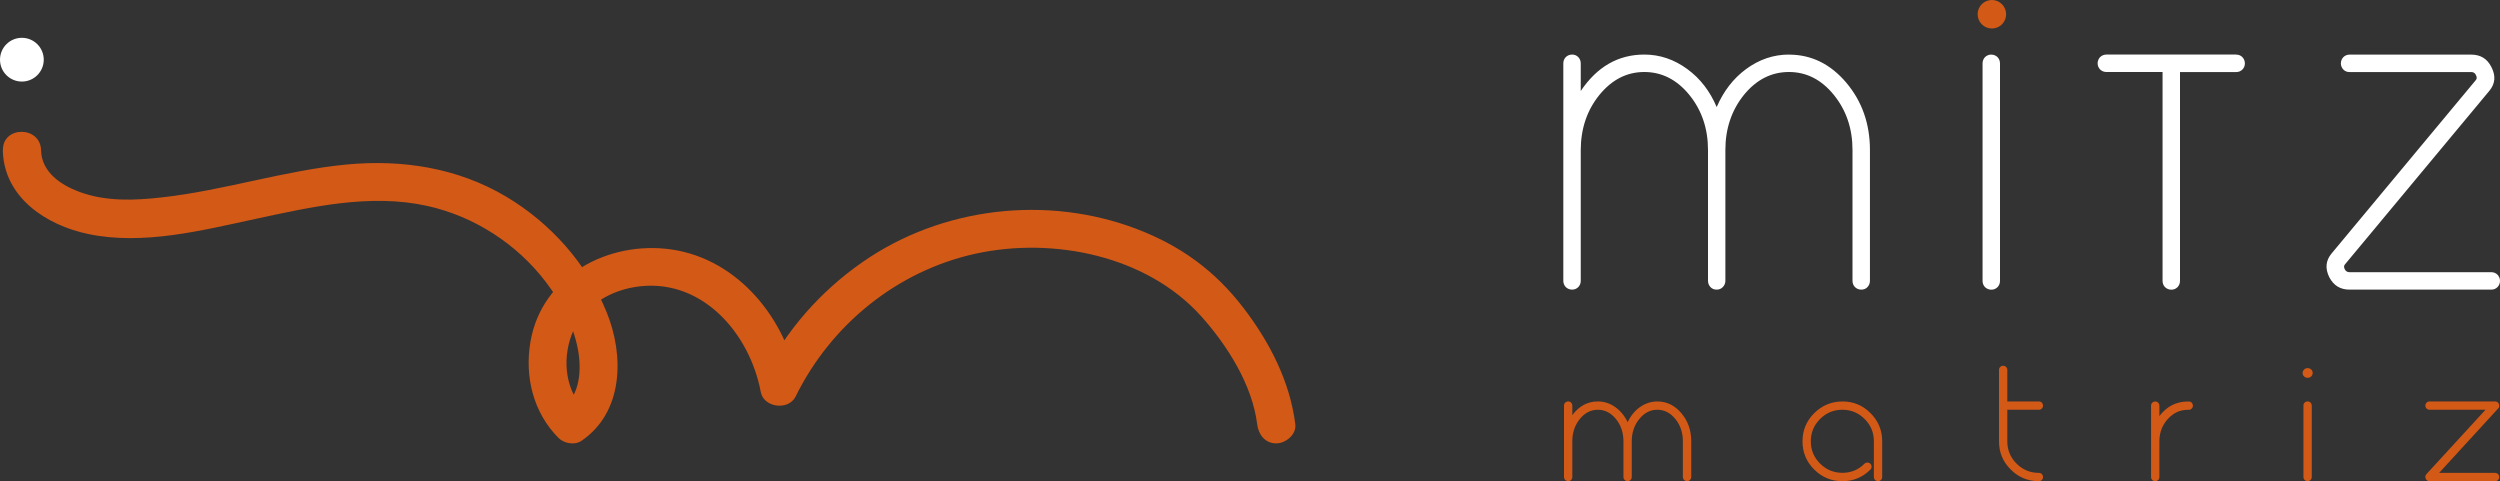
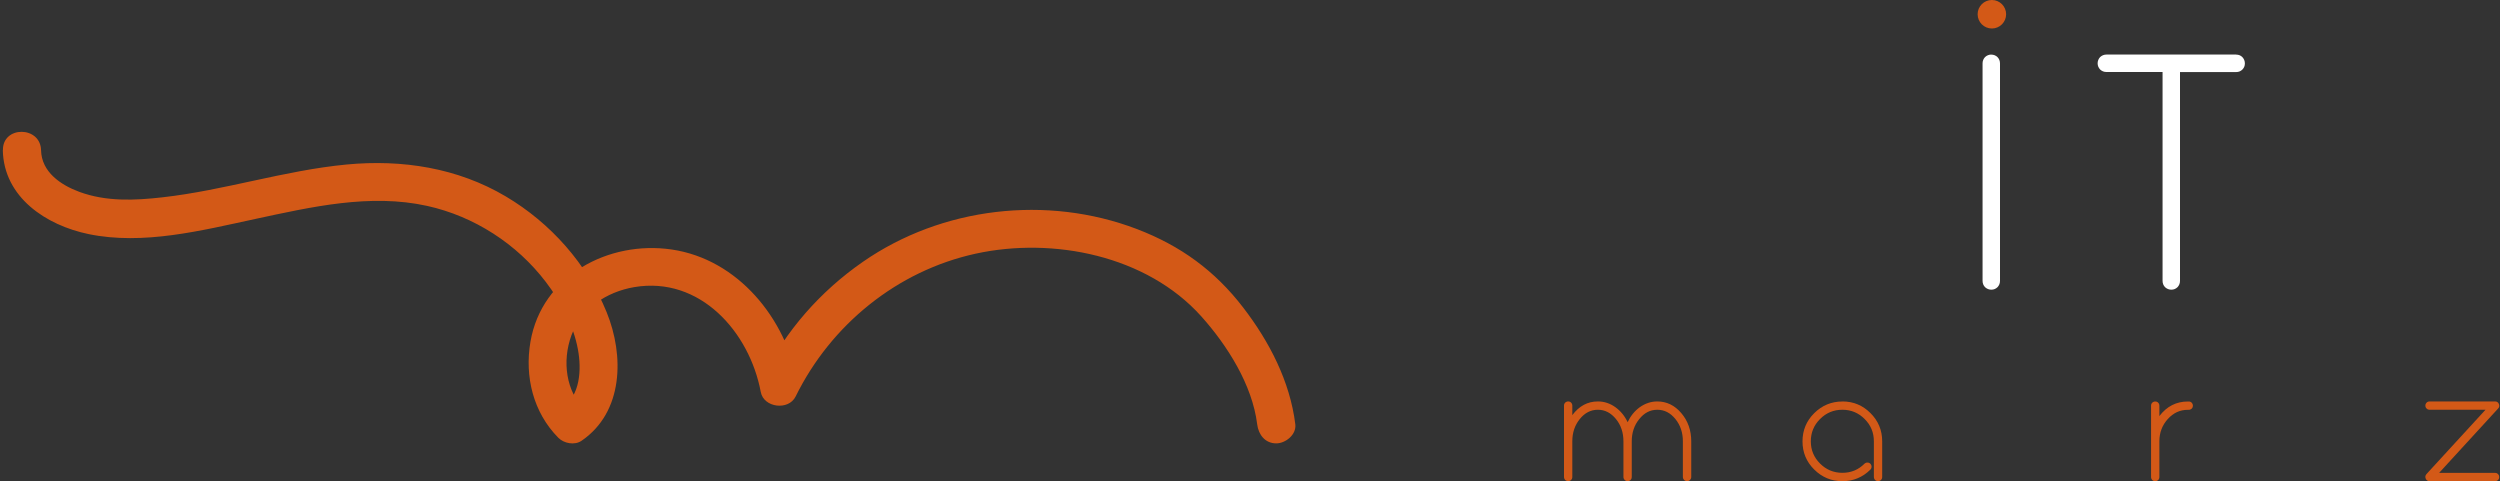
<svg xmlns="http://www.w3.org/2000/svg" id="Layer_2" data-name="Layer 2" viewBox="0 0 400 77">
  <rect x="0" y="0" width="400" height="77" fill="#333333" stroke="none" />
  <defs>
    <style> .cls-1 { fill: #fff; } .cls-2 { fill: #d35917; } </style>
  </defs>
  <g id="Camada_1" data-name="Camada 1">
    <g>
      <g>
-         <circle class="cls-1" cx="3.5" cy="9.55" r="3.5" />
-         <path class="cls-2" d="m.45,24.04c.16,7.54,6.93,12,13.7,13.41,8.77,1.82,18.14-.58,26.71-2.42,8.95-1.92,18.38-4.11,27.51-2.08,7.49,1.66,14.31,6.06,18.96,12.16,2.42,3.18,4.43,6.9,5.15,10.86.57,3.15.38,7.3-2.53,9.29,1.23.16,2.46.32,3.7.48-3.14-3.16-3.72-7.96-2.23-12.06,1.57-4.33,5.63-6.98,10.05-7.74,10.54-1.79,18.46,7.19,20.25,16.77.47,2.53,4.45,3.02,5.58.73,5.65-11.49,16.24-20.1,28.79-22.85,12.43-2.72,27.39.3,36.11,10.02,4.16,4.64,8.17,10.96,8.95,17.28.2,1.64,1.26,3.05,3.05,3.05,1.49,0,3.25-1.4,3.05-3.05-.85-6.87-4.15-13.23-8.33-18.67-4.54-5.92-10.05-9.91-17.01-12.57-14.39-5.49-31.2-3.54-43.86,5.25-6.79,4.71-12.37,11.03-16.02,18.46,1.86.24,3.72.49,5.58.73-1.89-10.16-9.54-19.61-20.14-21.17-10.07-1.48-20.79,4.16-22.6,14.77-.95,5.56.44,11.3,4.47,15.36.9.9,2.59,1.23,3.7.48,6.72-4.59,6.85-13.62,4.03-20.56-3.14-7.74-8.97-14.29-16.14-18.54-7.72-4.58-16.61-5.95-25.46-5.11-9.96.95-19.54,4.13-29.47,5.25-4.49.51-9,.71-13.3-.87-2.98-1.1-6.06-3.18-6.13-6.66-.09-3.92-6.19-3.94-6.1,0H.45Z" />
+         <path class="cls-2" d="m.45,24.04c.16,7.54,6.93,12,13.7,13.41,8.77,1.82,18.14-.58,26.71-2.42,8.95-1.92,18.38-4.11,27.51-2.08,7.49,1.66,14.31,6.06,18.96,12.16,2.42,3.18,4.43,6.9,5.15,10.86.57,3.15.38,7.3-2.53,9.29,1.23.16,2.46.32,3.7.48-3.14-3.16-3.72-7.96-2.23-12.06,1.57-4.33,5.63-6.98,10.05-7.74,10.54-1.79,18.46,7.19,20.25,16.77.47,2.53,4.45,3.02,5.58.73,5.65-11.49,16.24-20.1,28.79-22.85,12.43-2.72,27.39.3,36.11,10.02,4.16,4.64,8.17,10.96,8.95,17.28.2,1.64,1.26,3.05,3.05,3.05,1.49,0,3.25-1.4,3.05-3.05-.85-6.87-4.15-13.23-8.33-18.67-4.54-5.92-10.05-9.91-17.01-12.57-14.39-5.49-31.2-3.54-43.86,5.25-6.79,4.71-12.37,11.03-16.02,18.46,1.86.24,3.72.49,5.58.73-1.89-10.16-9.54-19.61-20.14-21.17-10.07-1.48-20.79,4.16-22.6,14.77-.95,5.56.44,11.3,4.47,15.36.9.9,2.59,1.23,3.7.48,6.72-4.59,6.85-13.62,4.03-20.56-3.14-7.74-8.97-14.29-16.14-18.54-7.72-4.58-16.61-5.95-25.46-5.11-9.96.95-19.54,4.13-29.47,5.25-4.49.51-9,.71-13.3-.87-2.98-1.1-6.06-3.18-6.13-6.66-.09-3.92-6.19-3.94-6.1,0H.45" />
      </g>
      <g>
        <g>
-           <path class="cls-1" d="m286.24,8.74c3.57,0,6.62,1.49,9.16,4.48,2.52,2.99,3.79,6.58,3.79,10.78v20.93c0,.39-.13.72-.4,1.01-.26.27-.59.4-.98.4s-.72-.13-1.01-.4c-.27-.28-.4-.62-.4-1.01v-20.93c0-3.43-1-6.37-2.99-8.82-1.98-2.44-4.37-3.66-7.18-3.66s-5.21,1.22-7.2,3.66c-1.98,2.46-2.97,5.4-2.97,8.82v20.93c0,.39-.14.72-.42,1.01-.26.27-.59.4-.98.4s-.72-.13-.98-.4c-.26-.28-.4-.62-.4-1.01v-20.93c0-3.43-1-6.37-2.99-8.82-1.99-2.44-4.4-3.66-7.2-3.66s-5.18,1.22-7.18,3.66c-1.98,2.44-2.98,5.38-2.99,8.82v20.93c0,.39-.13.72-.4,1.01-.28.27-.61.4-.98.4s-.72-.13-1.01-.4c-.26-.28-.4-.62-.4-1.01V10.14c0-.39.13-.72.4-1.01.28-.26.62-.4,1.01-.4s.7.13.98.4c.26.28.4.62.4,1.01v4.42c2.61-3.89,6-5.83,10.17-5.83,2.49,0,4.78.78,6.89,2.33,2.05,1.5,3.61,3.52,4.69,6.07,1.09-2.54,2.66-4.57,4.69-6.07,2.1-1.55,4.4-2.33,6.89-2.33Z" />
          <path class="cls-1" d="m318.62,8.74c.37,0,.7.13.98.4.27.28.4.62.4,1.01v34.79c0,.39-.13.72-.4,1.01-.28.27-.61.4-.98.4s-.72-.13-1.01-.4c-.27-.28-.4-.62-.4-1.01V10.14c0-.39.13-.72.4-1.01.28-.26.62-.4,1.01-.4Z" />
          <path class="cls-1" d="m357.8,8.74c.39,0,.71.13.98.4.26.28.4.62.4,1.01s-.13.7-.4.98c-.27.26-.59.4-.98.4h-9v33.41c0,.39-.13.72-.4,1.01-.28.27-.61.4-.98.4s-.72-.13-1.01-.4c-.27-.28-.4-.62-.4-1.01V11.52h-8.98c-.39,0-.72-.13-1.01-.4-.26-.28-.4-.61-.4-.98s.13-.72.4-1.01c.28-.26.62-.4,1.01-.4h20.76Z" />
-           <path class="cls-1" d="m398.62,43.55c.37,0,.7.13.98.4.26.28.4.61.4.98s-.13.72-.4,1.01c-.28.27-.61.4-.98.4h-22.69c-1.47,0-2.54-.65-3.23-1.96-.71-1.41-.59-2.68.34-3.81l23.12-27.79c.16-.21.15-.48-.03-.8-.14-.3-.38-.45-.72-.45h-19.49c-.39,0-.71-.13-.98-.4-.26-.28-.4-.61-.4-.98s.13-.72.4-1.01c.27-.26.59-.4.98-.4h19.49c1.47,0,2.53.65,3.2,1.96.74,1.41.64,2.69-.32,3.84l-23.12,27.79c-.16.19-.16.45,0,.77.16.3.41.45.74.45h22.69Z" />
        </g>
        <circle class="cls-2" cx="318.7" cy="2.28" r="2.28" />
        <g>
          <path class="cls-2" d="m265.16,64.23c1.5,0,2.79.62,3.85,1.87,1.06,1.25,1.59,2.75,1.59,4.51v5.7c0,.19-.07.35-.2.48-.13.13-.28.19-.47.19s-.34-.06-.47-.19c-.14-.14-.2-.3-.2-.48v-5.7c0-1.39-.4-2.59-1.2-3.57-.8-.99-1.76-1.48-2.89-1.48s-2.08.49-2.88,1.48c-.81.99-1.21,2.18-1.21,3.57v5.7c0,.19-.06.35-.19.48-.13.13-.28.19-.47.19s-.34-.06-.47-.19c-.14-.14-.2-.3-.2-.48v-5.7c0-1.39-.4-2.59-1.2-3.57s-1.76-1.48-2.89-1.48-2.09.49-2.89,1.48c-.8.99-1.2,2.17-1.2,3.56v5.71c0,.19-.06.35-.19.48-.14.13-.29.19-.47.19s-.35-.06-.48-.19c-.13-.14-.19-.3-.19-.48v-11.41c0-.19.06-.35.19-.48.14-.13.3-.19.48-.19s.34.06.47.19c.13.14.19.3.19.48v1.52c1.09-1.46,2.45-2.19,4.09-2.19,1.01,0,1.95.31,2.8.92.83.6,1.49,1.39,1.96,2.4.47-1,1.12-1.8,1.95-2.4.87-.61,1.8-.92,2.8-.92Z" />
          <path class="cls-2" d="m294.78,64.23c1.76,0,3.26.62,4.5,1.87,1.25,1.25,1.87,2.75,1.87,4.51v5.7c0,.19-.06.35-.19.48-.14.13-.3.19-.48.19s-.34-.06-.47-.19c-.13-.14-.19-.3-.19-.48v-5.7c0-1.39-.49-2.59-1.48-3.57-.99-.99-2.17-1.48-3.56-1.48s-2.58.49-3.57,1.48c-.99.99-1.48,2.18-1.48,3.57s.49,2.57,1.48,3.56c.99.99,2.18,1.48,3.57,1.48s2.55-.48,3.53-1.45c.14-.13.29-.19.47-.19s.35.06.48.19c.13.14.19.3.19.48s-.07.34-.2.47c-1.24,1.22-2.73,1.84-4.47,1.84s-3.26-.62-4.51-1.87c-1.25-1.24-1.87-2.74-1.87-4.5s.62-3.27,1.87-4.51,2.75-1.87,4.51-1.87Z" />
-           <path class="cls-2" d="m321.17,65.57v5.05c0,1.39.49,2.57,1.48,3.56.99.99,2.18,1.48,3.57,1.48.18,0,.34.06.47.19.13.14.19.29.19.47,0,.19-.06.35-.19.48-.14.13-.29.19-.47.19-1.76,0-3.26-.62-4.51-1.87-1.25-1.24-1.87-2.74-1.87-4.5v-11.43c0-.19.06-.34.19-.47.14-.14.3-.2.48-.2s.34.07.47.2c.13.13.19.29.19.47v5.04h5.05c.18,0,.34.06.47.19.13.14.19.3.19.48s-.06.34-.19.47c-.14.13-.29.19-.47.19h-5.05Z" />
          <path class="cls-2" d="m350.06,65.57c-1.26,0-2.33.49-3.22,1.48-.89.99-1.34,2.17-1.34,3.56v5.71c0,.19-.06.35-.19.48-.14.13-.29.19-.47.19s-.35-.06-.48-.19c-.13-.14-.19-.3-.19-.48v-11.41c0-.19.06-.35.19-.48.14-.13.3-.19.48-.19s.34.06.47.19c.13.14.19.3.19.48v1.66c1.19-1.56,2.71-2.33,4.56-2.33h.13c.19,0,.35.06.48.19.13.14.19.3.19.48s-.06.34-.19.47c-.14.13-.3.19-.48.19h-.13Z" />
-           <path class="cls-2" d="m368.42,59.68c0-.22.08-.4.23-.55.15-.15.33-.23.55-.23h.05c.21,0,.4.08.55.23.15.14.23.33.23.55s-.08.39-.23.54c-.15.15-.34.23-.55.23h-.05c-.21,0-.4-.08-.55-.23-.15-.14-.23-.32-.23-.54Zm.8,4.55c.18,0,.34.06.47.19.13.14.19.3.19.48v11.41c0,.19-.06.35-.19.48-.14.13-.29.19-.47.19-.19,0-.35-.06-.48-.19-.13-.14-.19-.3-.19-.48v-11.41c0-.19.06-.35.19-.48.14-.13.3-.19.48-.19Z" />
          <path class="cls-2" d="m399.21,75.66c.19,0,.34.06.47.19.13.14.19.29.19.47,0,.19-.06.35-.19.48-.13.13-.28.19-.47.19h-10.48c-.29,0-.49-.13-.61-.4-.12-.27-.08-.51.11-.73l9.45-10.3h-8.95c-.19,0-.34-.06-.47-.19-.14-.14-.2-.29-.2-.47,0-.19.07-.35.2-.48.13-.13.28-.19.47-.19h10.48c.29,0,.49.13.61.4.12.27.08.52-.12.73l-9.44,10.3h8.95Z" />
        </g>
      </g>
    </g>
  </g>
</svg>